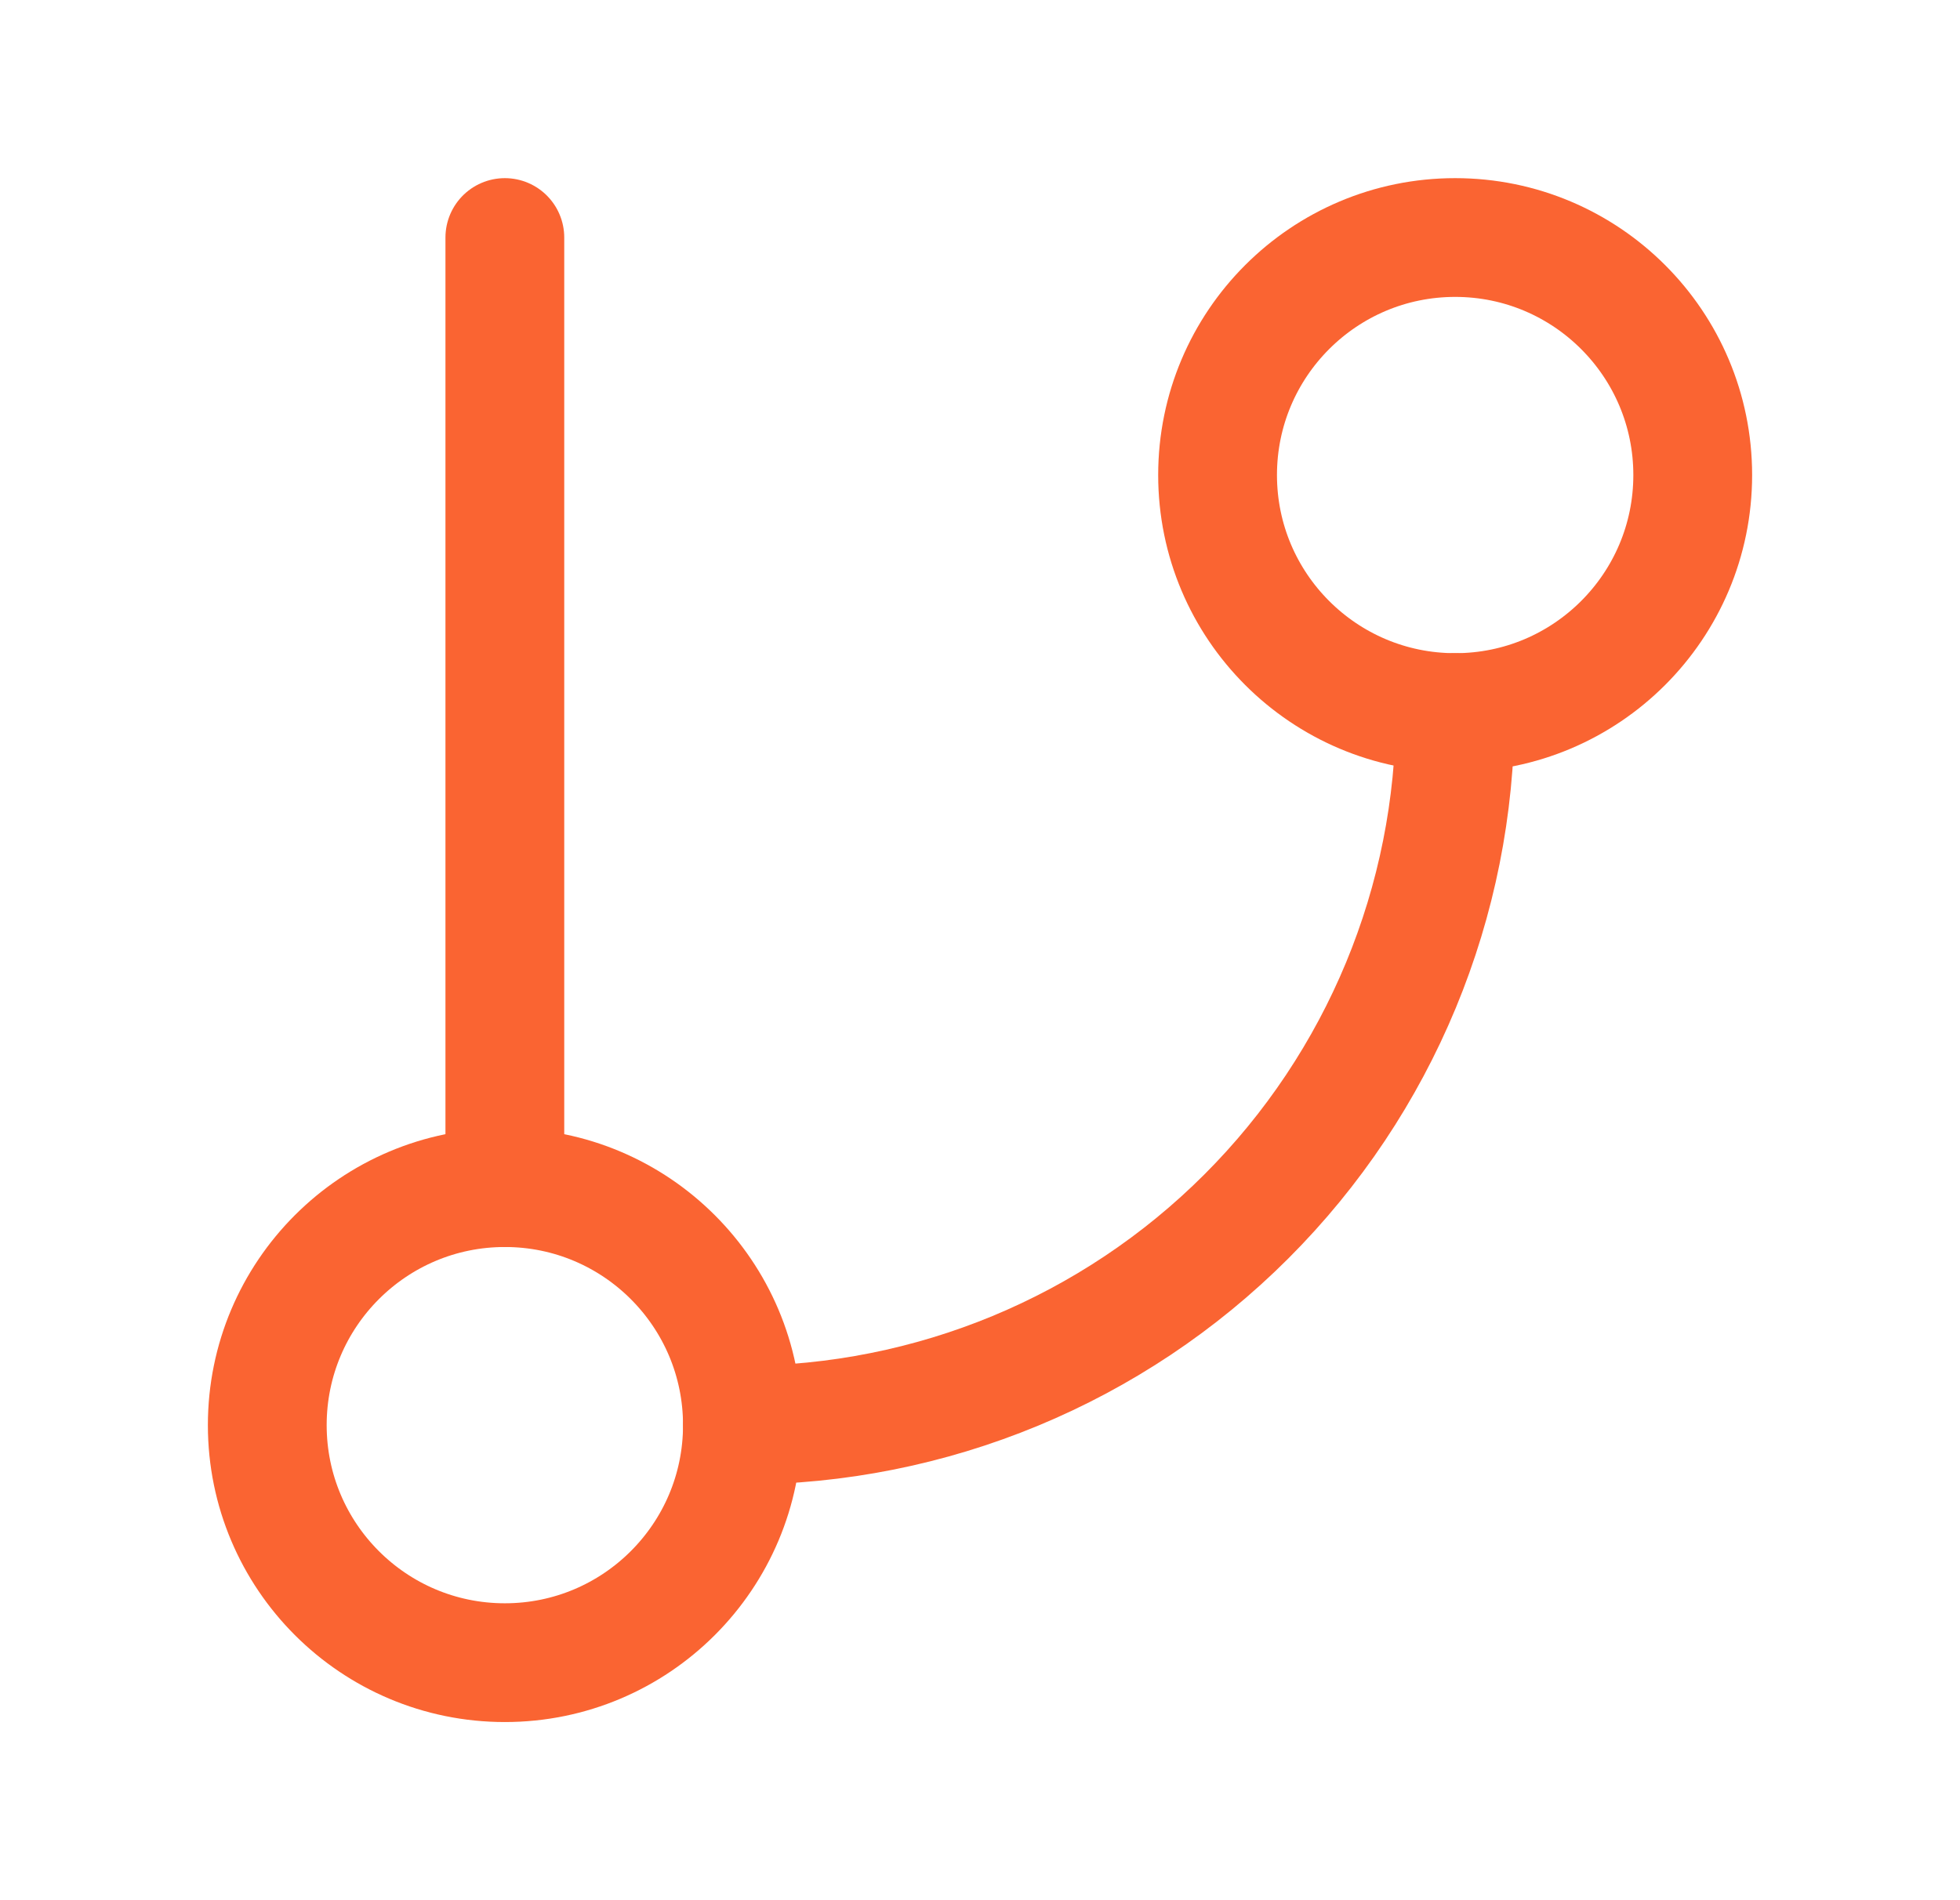
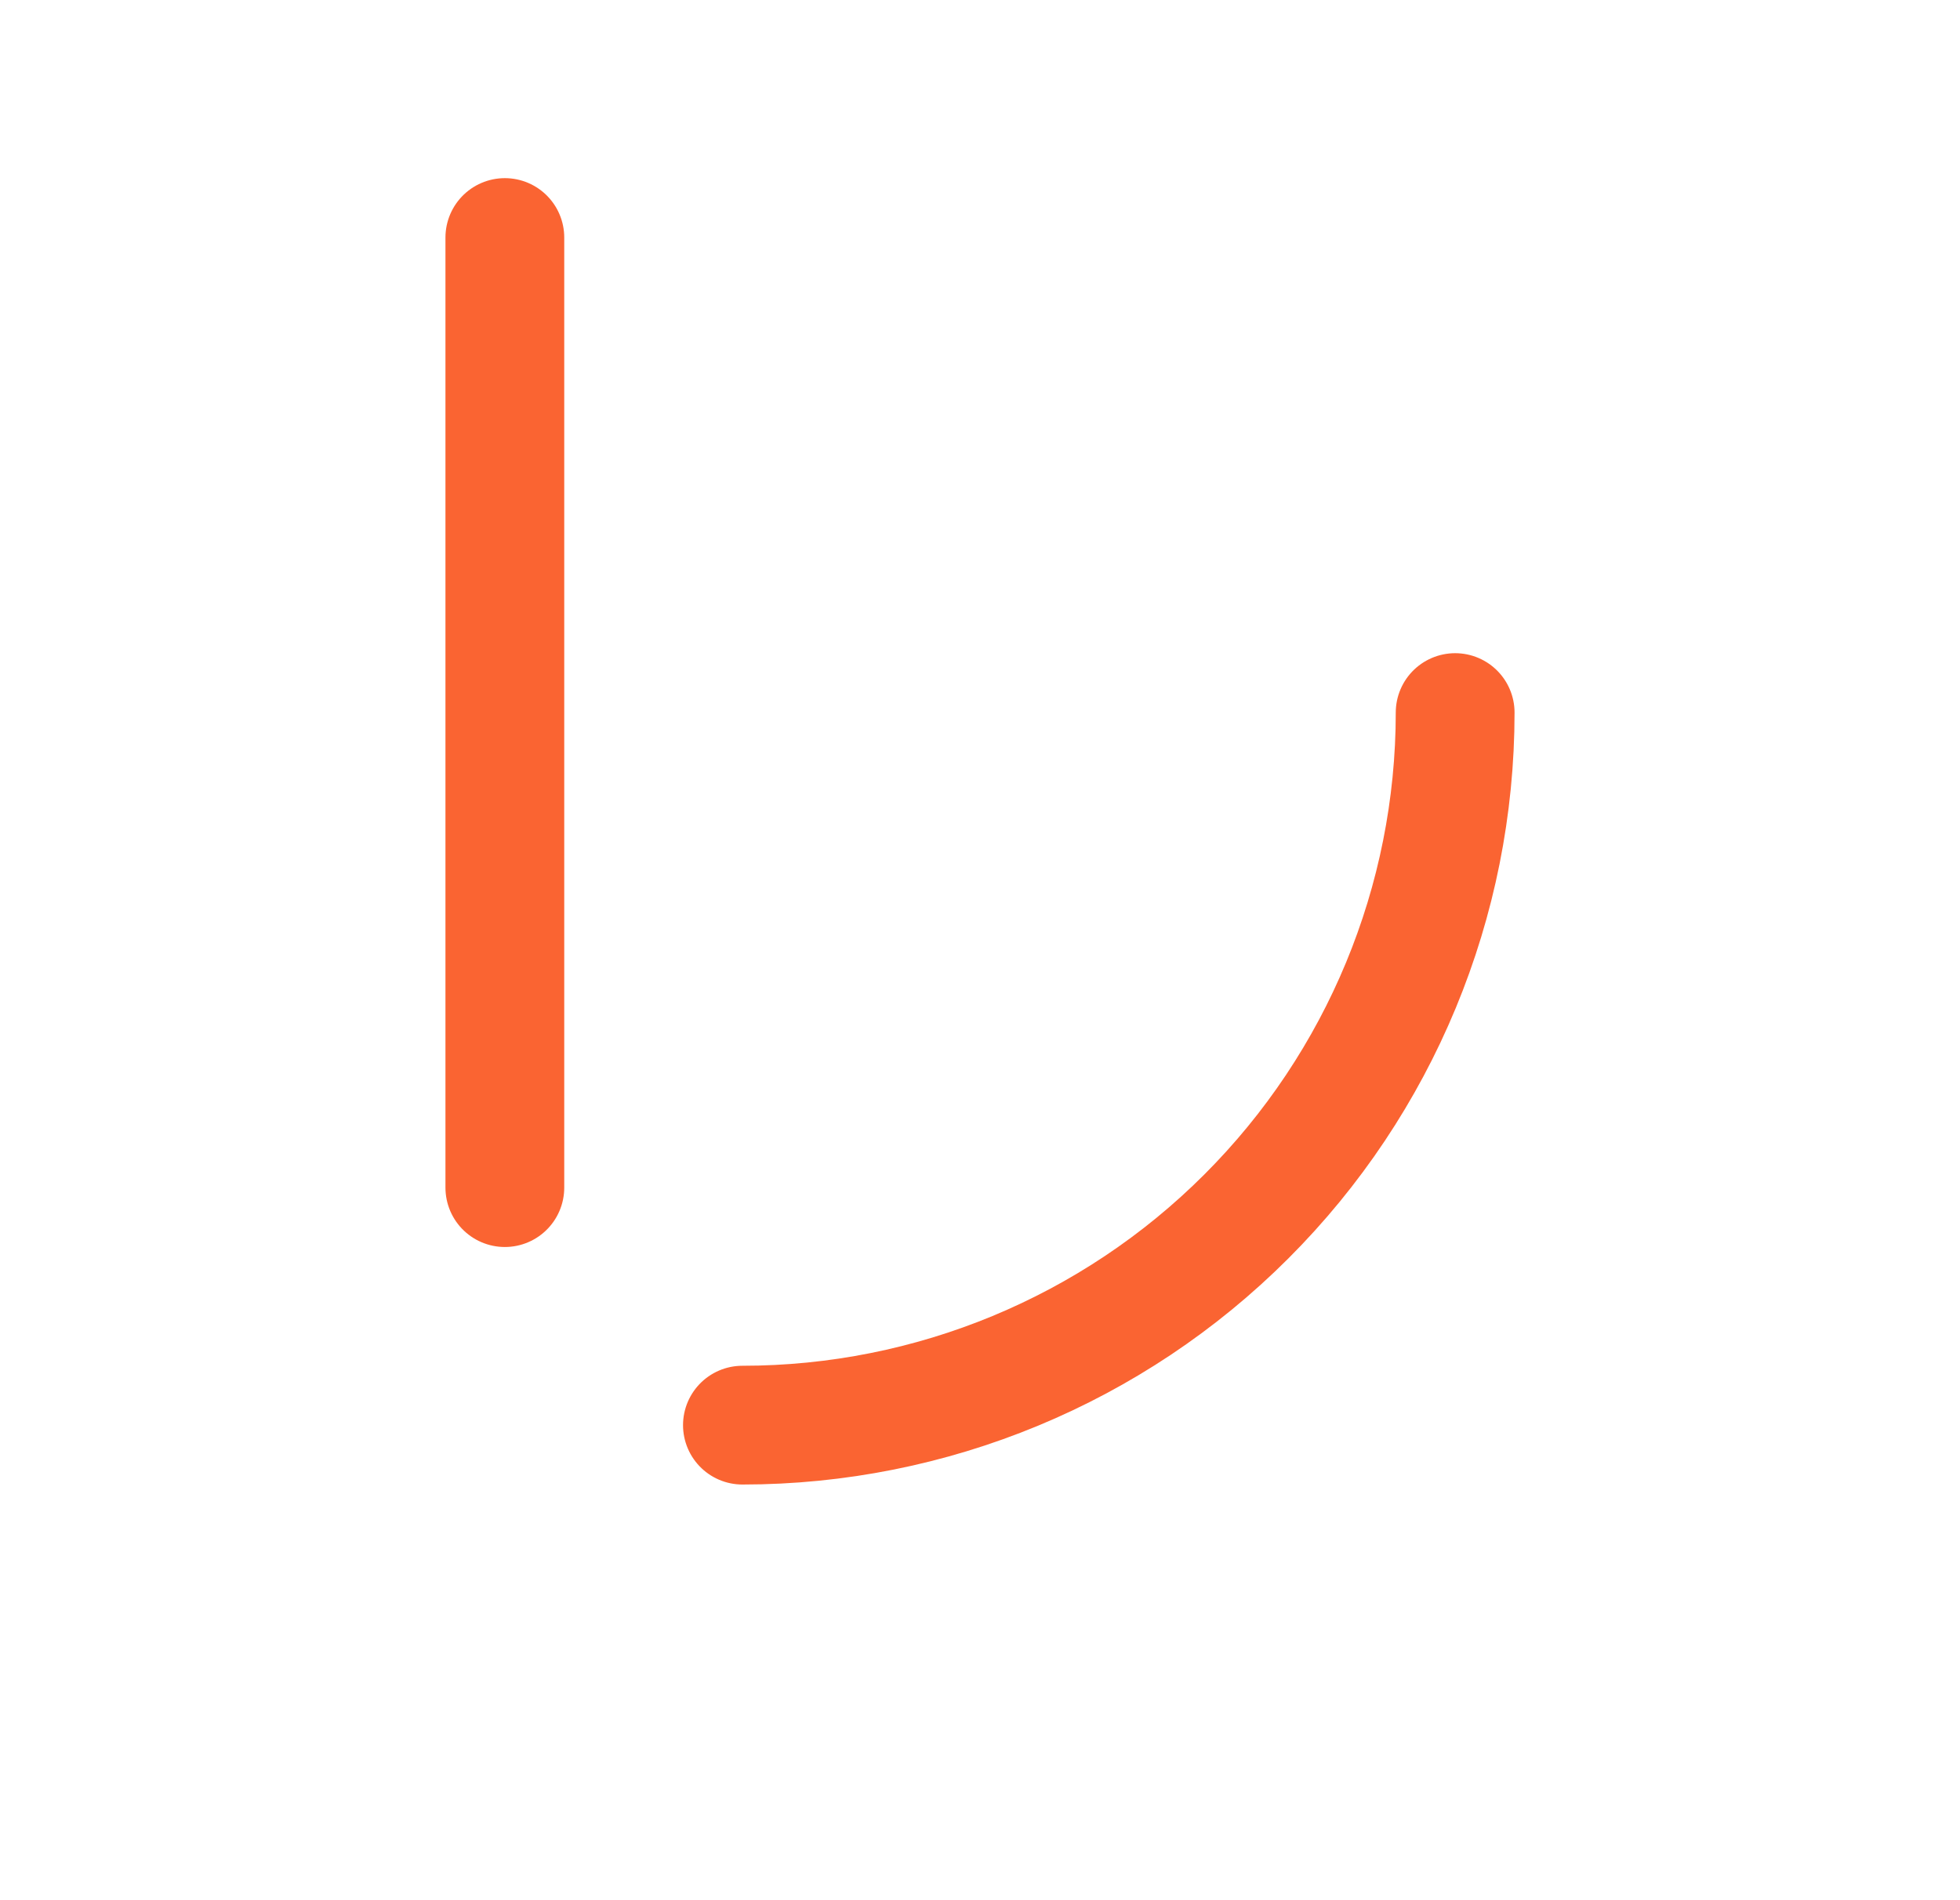
<svg xmlns="http://www.w3.org/2000/svg" width="33" height="32" viewBox="0 0 33 32" fill="none">
  <path d="M8.5 4V20" stroke="#FA6432" stroke-width="2" stroke-linecap="round" stroke-linejoin="round" />
-   <path d="M24.5 12C26.709 12 28.5 10.209 28.5 8C28.5 5.791 26.709 4 24.5 4C22.291 4 20.5 5.791 20.5 8C20.5 10.209 22.291 12 24.5 12Z" stroke="#FA6432" stroke-width="2" stroke-linecap="round" stroke-linejoin="round" />
-   <path d="M8.5 28C10.709 28 12.5 26.209 12.5 24C12.5 21.791 10.709 20 8.5 20C6.291 20 4.5 21.791 4.5 24C4.5 26.209 6.291 28 8.5 28Z" stroke="#FA6432" stroke-width="2" stroke-linecap="round" stroke-linejoin="round" />
  <path d="M24.5 12C24.5 15.183 23.236 18.235 20.985 20.485C18.735 22.736 15.683 24 12.5 24" stroke="#FA6432" stroke-width="2" stroke-linecap="round" stroke-linejoin="round" />
</svg>